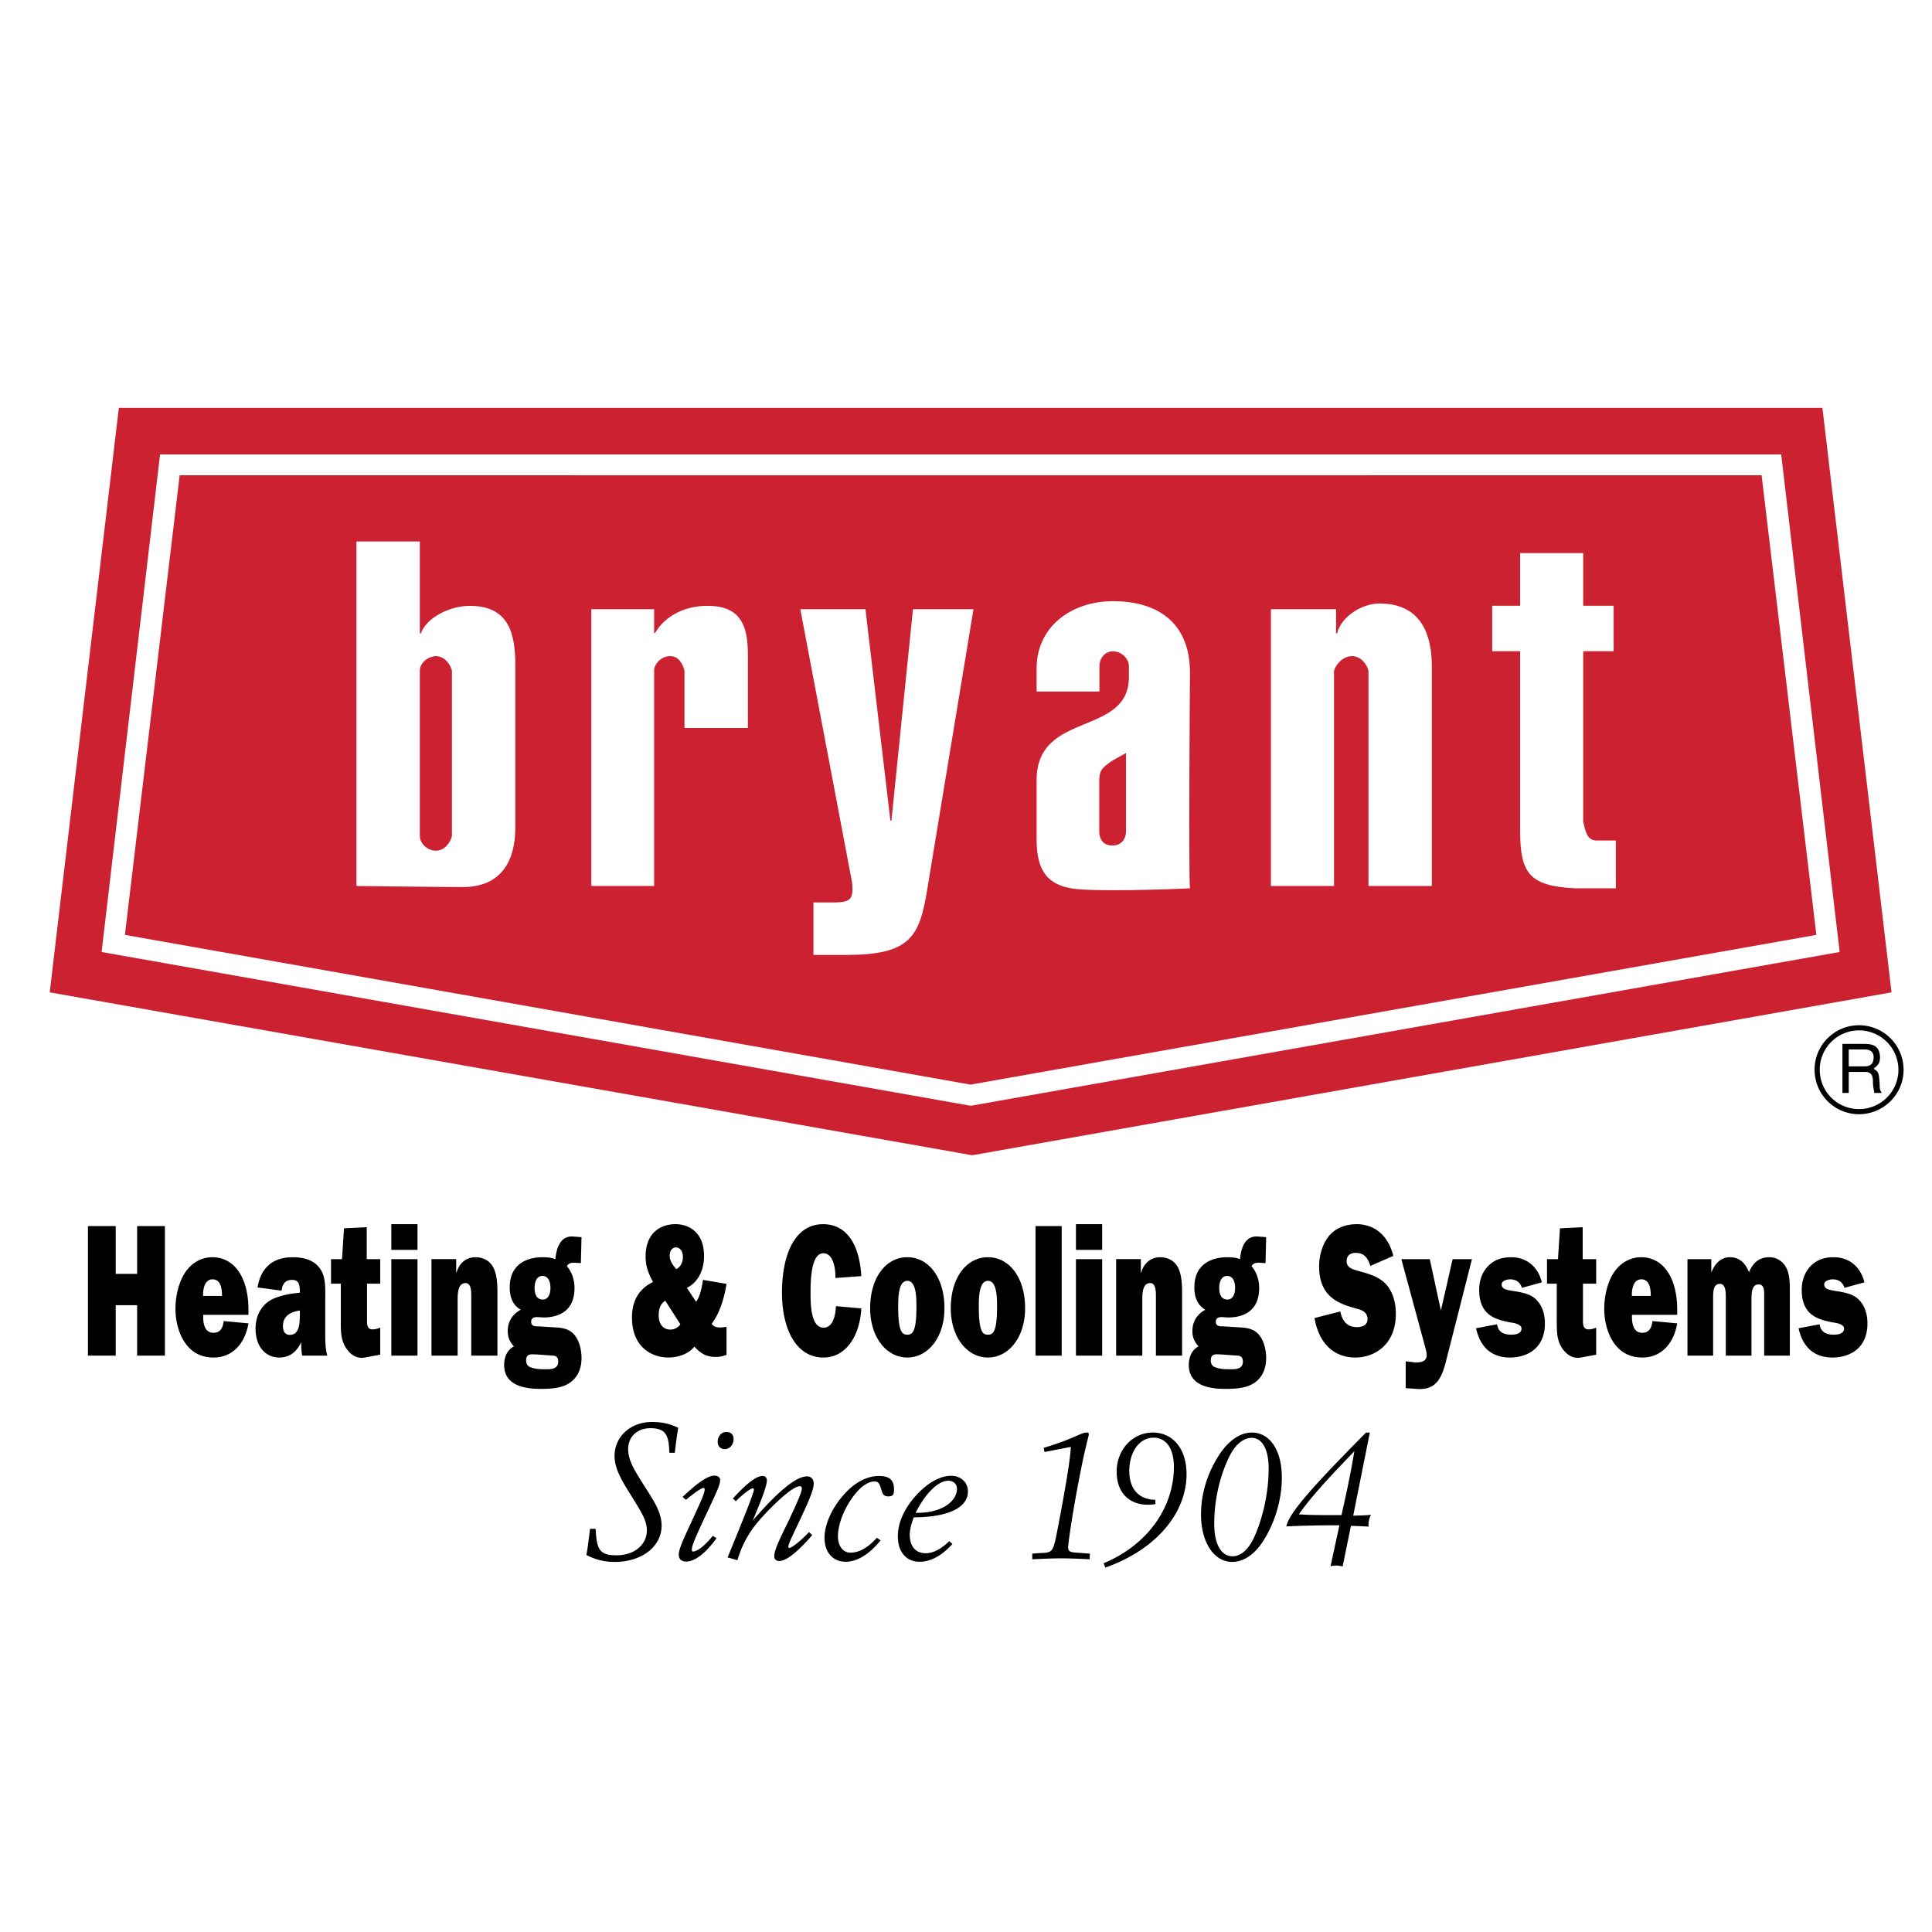
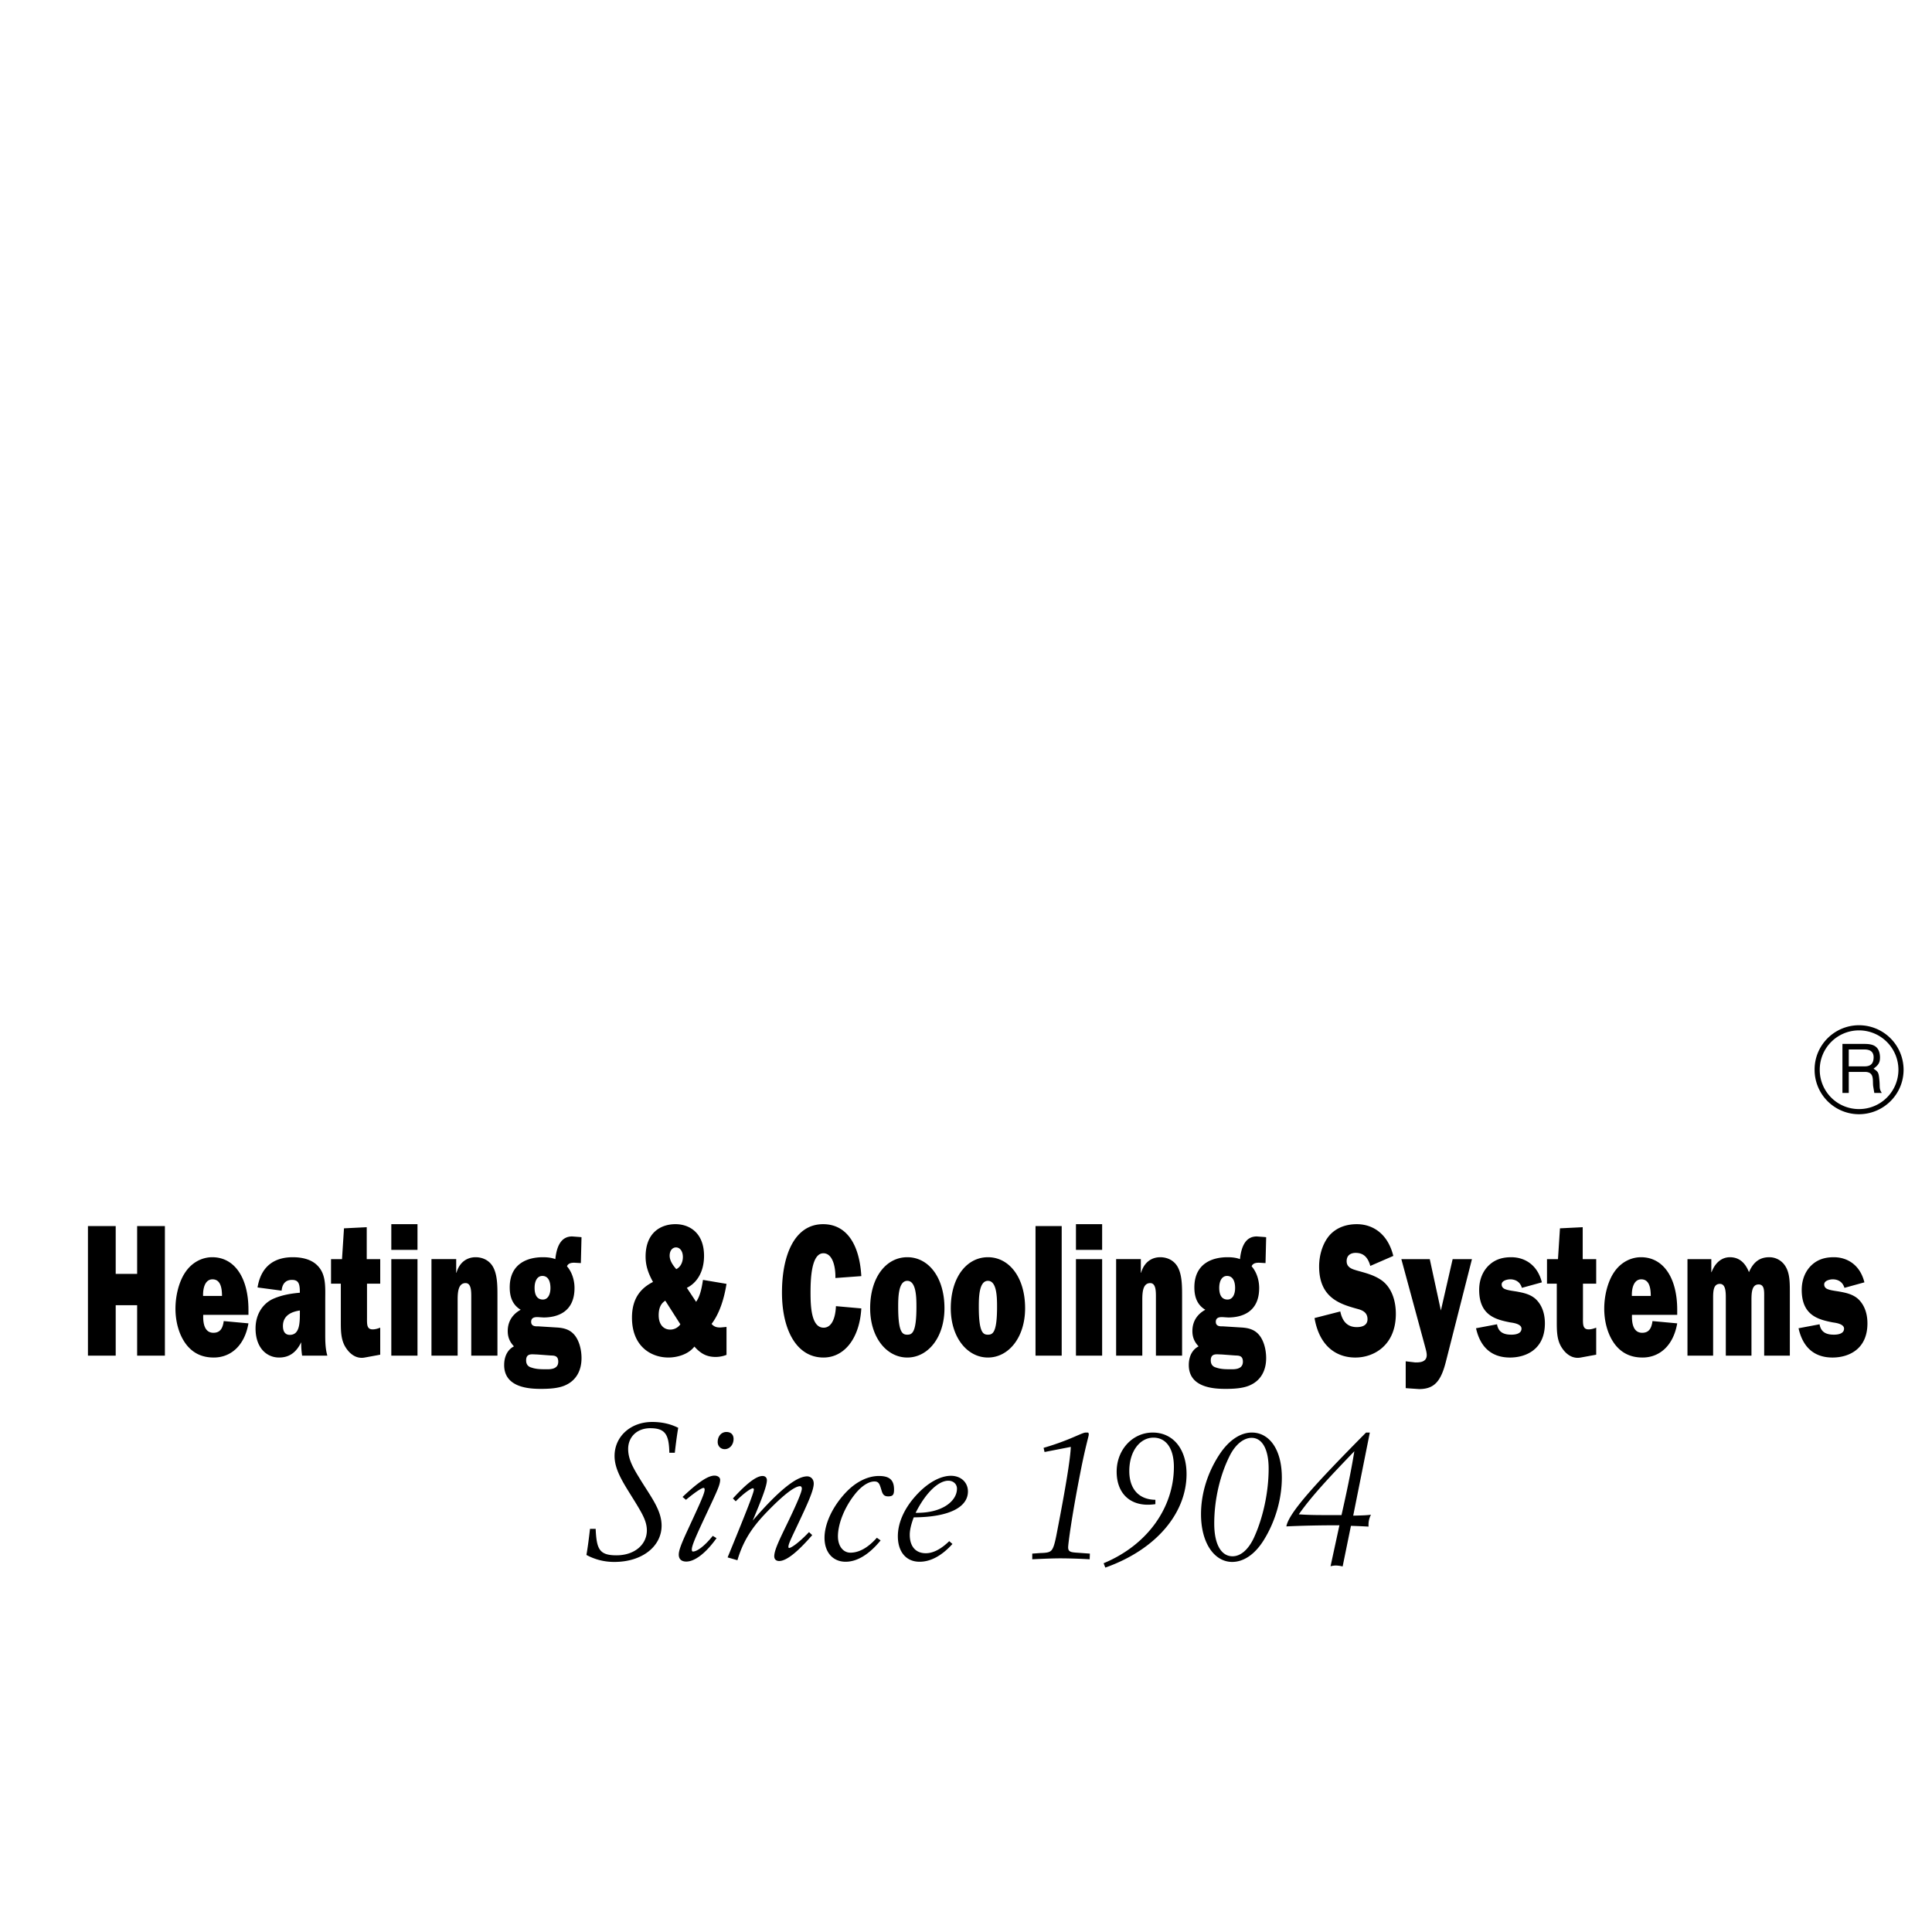
<svg xmlns="http://www.w3.org/2000/svg" width="2500" height="2500" viewBox="0 0 192.756 192.756">
  <g fill-rule="evenodd" clip-rule="evenodd">
    <path fill="#fff" d="M0 0h192.756v192.756H0V0z" />
    <path d="M185.482 111.166a4.43 4.43 0 0 1-4.439-4.439c-.014-2.445 1.98-4.439 4.439-4.439a4.449 4.449 0 0 1 4.439 4.439c.001 2.457-1.995 4.427-4.439 4.439zm-.013-8.365a3.916 3.916 0 0 0-3.912 3.938 3.907 3.907 0 0 0 3.926 3.914 3.926 3.926 0 0 0 3.924-3.926 3.937 3.937 0 0 0-3.938-3.926zm-1.649 1.351h2.189c.758 0 1.492.143 1.557 1.248.025.631-.166.861-.643 1.223.502.322.514.398.592 1.248.051.645-.039.746.23 1.172H187l-.104-.619c-.102-.578.18-1.479-.836-1.479h-1.609v2.098h-.631v-4.891zm.631.553v1.686h1.57c.426 0 .838-.115.902-.746.09-.836-.516-.939-.902-.939h-1.57v-.001zM16.452 135.252h-2.77v-5.031h-2.138v5.031h-2.77v-12.926h2.77v4.768h2.138v-4.768h2.77v12.926zM24.788 132.031c-.409 2.336-1.86 3.41-3.457 3.41-.989 0-1.952-.303-2.717-1.262-.726-.924-1.108-2.244-1.108-3.619 0-1.301.355-2.715.989-3.637.687-1.018 1.716-1.49 2.678-1.49 2.243 0 3.615 2.074 3.615 5.24v.508h-4.512c-.04 1.037.224 1.791 1.016 1.791.593 0 .924-.34 1.028-1.168l2.468.227zm-2.639-2.734c0-.941-.211-1.658-.95-1.658-.686 0-.962.773-.937 1.658h1.887zM30.141 135.252a8.81 8.81 0 0 1-.092-1.338c-.529 1.111-1.28 1.527-2.204 1.527-1.253 0-2.348-.98-2.348-2.902 0-1.525.831-2.545 1.767-2.959.858-.377 1.768-.527 2.652-.604v-.074c0-.867-.159-1.207-.791-1.207-.515 0-.95.264-1.029 1.074l-2.401-.32c.396-2.393 1.992-3.016 3.509-3.016.792 0 1.808.152 2.467.83.884.887.778 2.129.778 3.506v3.373c0 .715.013 1.432.211 2.109h-2.519v.001zm-.224-4.504c-.633.096-1.688.377-1.688 1.545 0 .623.277.887.686.887.989 0 1.003-1.188 1.003-2.242v-.19h-.001zM33.027 128.072v-2.449h1.095l.198-3.072 2.269-.113v3.186h1.346v2.449h-1.319v3.316c0 .699-.053 1.244.567 1.244.25 0 .501-.076.751-.17v2.695l-1.543.283c-.699.133-1.372-.189-1.887-.98s-.501-1.715-.501-2.75v-3.639h-.976zM41.653 135.252h-2.612v-9.629h2.612v9.629zm0-10.553h-2.612v-2.562h2.612v2.562zM45.515 125.623v1.357h.026c.317-1.094 1.096-1.547 1.913-1.547.634 0 1.358.266 1.754 1 .422.791.422 1.885.422 2.883v5.936h-2.612v-5.842c0-.584 0-1.395-.567-1.395-.726 0-.792.887-.792 1.678v5.559h-2.612v-9.629h2.468zM55.564 132.445c.581.037 1.201.15 1.676.66.514.545.778 1.488.778 2.393 0 1.375-.647 2.242-1.504 2.656-.725.377-1.768.414-2.559.414-1.122 0-3.654-.111-3.654-2.373 0-.924.382-1.564.976-1.867-.369-.395-.62-.846-.62-1.525 0-1.111.633-1.771 1.293-2.129-.699-.416-1.095-1.111-1.095-2.225 0-2.486 1.925-3.016 3.297-3.016.423 0 .845.037 1.254.189.145-1.395.633-2.262 1.675-2.262l.765.057.172.02-.066 2.582-.646-.037c-.238 0-.607.018-.738.357.461.527.751 1.318.751 2.166 0 2.412-1.728 2.939-3.087 2.939l-.304-.018-.276-.02c-.224 0-.659 0-.659.471 0 .49.488.453.725.453l1.846.115zm-2.414 2.674c-.304 0-.659.039-.659.604 0 .453.25.643.527.717.421.15.871.17 1.306.17.396 0 1.373.094 1.373-.754 0-.641-.449-.604-.779-.621l-1.292-.096-.476-.02zm1.768-6.613c0-.734-.263-1.205-.804-1.205-.502 0-.778.488-.778 1.188 0 .771.29 1.168.831 1.168.488-.001.751-.491.751-1.151zM69.45 129.883c.409-.566.568-1.414.687-2.188l2.347.396c-.237 1.488-.698 2.959-1.49 3.996.277.318.554.357.897.357l.593-.057v2.789a3.034 3.034 0 0 1-1.068.207c-.858 0-1.464-.283-2.137-1.037-.62.811-1.768 1.094-2.586 1.094-1.741 0-3.641-1.113-3.641-3.977 0-1.961.911-2.959 2.098-3.562-.409-.752-.739-1.525-.739-2.525 0-2.412 1.531-3.24 2.981-3.24 1.398 0 2.85.867 2.85 3.166 0 1.564-.699 2.695-1.715 3.186l.923 1.395zm-3.074-.113c-.449.281-.659.754-.659 1.449 0 .963.514 1.434 1.147 1.434a1.23 1.23 0 0 0 1.016-.527l-1.504-2.356zm1.755-4.354c0-.584-.291-.961-.687-.961-.343 0-.633.301-.633.828 0 .529.382 1.018.66 1.338.37-.17.66-.621.66-1.205zM85.934 130.541c-.172 2.979-1.688 4.9-3.774 4.9-2.717 0-4.142-2.809-4.142-6.482 0-3.732 1.253-6.822 4.103-6.822 2.309 0 3.628 1.959 3.813 5.182l-2.586.189c.027-1.094-.264-2.469-1.2-2.469-1.228 0-1.28 2.695-1.28 3.92 0 1.299.053 3.504 1.306 3.504.857 0 1.188-1.074 1.227-2.148l2.533.226zM94.229 130.523c0 2.92-1.649 4.918-3.707 4.918s-3.707-1.998-3.707-4.918c0-3.092 1.596-5.09 3.707-5.09 2.111.001 3.707 1.999 3.707 5.09zm-4.617-.132c0 2.582.435 2.77.91 2.77s.911-.188.911-2.77c0-.924-.014-2.602-.911-2.602-.896 0-.91 1.678-.91 2.602zM102.275 130.523c0 2.92-1.65 4.918-3.709 4.918-2.057 0-3.707-1.998-3.707-4.918 0-3.092 1.597-5.09 3.707-5.09 2.112.001 3.709 1.999 3.709 5.09zm-4.619-.132c0 2.582.436 2.77.91 2.77s.91-.188.91-2.77c0-.924-.012-2.602-.91-2.602-.896 0-.91 1.678-.91 2.602zM105.926 135.252h-2.612v-12.926h2.612v12.926zM109.961 135.252h-2.613v-9.629h2.613v9.629zm0-10.553h-2.613v-2.562h2.613v2.562zM113.822 125.623v1.357h.025c.318-1.094 1.096-1.547 1.914-1.547.633 0 1.357.266 1.754 1 .422.791.422 1.885.422 2.883v5.936h-2.611v-5.842c0-.584 0-1.395-.568-1.395-.725 0-.791.887-.791 1.678v5.559h-2.611v-9.629h2.466zM123.871 132.445c.58.037 1.201.15 1.676.66.514.545.777 1.488.777 2.393 0 1.375-.645 2.242-1.504 2.656-.725.377-1.766.414-2.559.414-1.121 0-3.654-.111-3.654-2.373 0-.924.383-1.564.977-1.867-.369-.395-.619-.846-.619-1.525 0-1.111.631-1.771 1.291-2.129-.699-.416-1.094-1.111-1.094-2.225 0-2.486 1.926-3.016 3.297-3.016.422 0 .846.037 1.254.189.146-1.395.633-2.262 1.676-2.262l.764.057.172.02-.064 2.582-.648-.037c-.236 0-.605.018-.738.357.463.527.752 1.318.752 2.166 0 2.412-1.729 2.939-3.086 2.939l-.305-.018-.277-.02c-.223 0-.658 0-.658.471 0 .49.488.453.725.453l1.845.115zm-2.414 2.674c-.303 0-.658.039-.658.604 0 .453.25.643.527.717.422.15.869.17 1.305.17.396 0 1.373.094 1.373-.754 0-.641-.449-.604-.777-.621l-1.295-.096-.475-.02zm1.77-6.613c0-.734-.266-1.205-.807-1.205-.5 0-.777.488-.777 1.188 0 .771.289 1.168.83 1.168.488-.001.754-.491.754-1.151zM133.721 130.844c.236 1.148.844 1.562 1.648 1.562.355 0 1.068-.074 1.068-.791 0-.791-.699-.941-1.109-1.055-1.701-.471-3.719-1.131-3.719-4.203 0-1.262.436-2.506 1.16-3.24.74-.736 1.701-.98 2.6-.98 1.57 0 3.088.924 3.641 3.166l-2.295.998c-.264-.961-.766-1.301-1.465-1.301-.369 0-.896.15-.896.83 0 .678.658.811 1.002.924.857.244 1.768.451 2.559 1.035.885.68 1.348 1.885 1.348 3.299 0 3.109-2.164 4.354-4.037 4.354-1.9 0-3.59-1.131-4.076-3.939l2.571-.659zM144.26 135.838c-.502 1.996-1.176 2.75-2.68 2.75l-1.107-.076-.225-.018v-2.676l.949.111c.357 0 1.148.02 1.148-.734 0-.281-.105-.602-.172-.867l-2.361-8.705h2.836l1.109 5.125 1.174-5.125h1.926l-2.597 10.215zM149.359 132.125c.146.922.871 1.035 1.439 1.035.264 0 1.002-.037 1.002-.604 0-.488-.896-.584-1.135-.621-1.41-.281-3.088-.678-3.088-3.24 0-1.094.41-1.961 1.045-2.525.658-.584 1.41-.736 2.162-.736 1.266 0 2.6.697 3.047 2.506l-1.992.549c-.197-.66-.711-.85-1.174-.85-.211 0-.844.096-.844.51 0 .301.225.434.395.488.291.113.818.17 1.137.227.605.113 1.293.246 1.834.717.619.566.947 1.414.947 2.451 0 2.656-1.965 3.41-3.48 3.41-1.506 0-2.891-.697-3.391-2.922l2.096-.395zM154.344 128.072v-2.449h1.096l.197-3.072 2.27-.113v3.186h1.346v2.449h-1.32v3.316c0 .699-.053 1.244.566 1.244.252 0 .502-.076.754-.17v2.695l-1.543.283c-.701.133-1.373-.189-1.887-.98-.516-.791-.502-1.715-.502-2.75v-3.639h-.977zM167.336 132.031c-.408 2.336-1.859 3.41-3.457 3.41-.988 0-1.951-.303-2.717-1.262-.725-.924-1.107-2.244-1.107-3.619 0-1.301.355-2.715.988-3.637.688-1.018 1.717-1.49 2.68-1.49 2.242 0 3.613 2.074 3.613 5.24v.508h-4.512c-.039 1.037.225 1.791 1.016 1.791.596 0 .924-.34 1.029-1.168l2.467.227zm-2.639-2.734c0-.941-.211-1.658-.947-1.658-.688 0-.965.773-.938 1.658h1.885zM170.738 125.623v1.301h.025c.369-.98 1.043-1.49 1.834-1.49.83 0 1.49.453 1.898 1.49.463-1.074 1.135-1.49 2.02-1.49a1.87 1.87 0 0 1 1.57.83c.488.717.488 1.658.488 2.676v6.312h-2.561v-5.785c0-.621.053-1.318-.555-1.318-.738 0-.713.979-.713 1.752v5.352h-2.559v-5.785c0-.604-.025-1.375-.592-1.375-.621 0-.674.658-.674 1.375v5.785h-2.559v-9.629h2.378v-.001zM181.539 132.125c.146.922.871 1.035 1.438 1.035.266 0 1.004-.037 1.004-.604 0-.488-.898-.584-1.137-.621-1.41-.281-3.086-.678-3.086-3.24 0-1.094.41-1.961 1.043-2.525.66-.584 1.41-.736 2.164-.736 1.266 0 2.598.697 3.047 2.506l-1.992.549c-.199-.66-.713-.85-1.176-.85-.209 0-.844.096-.844.51 0 .301.225.434.396.488.291.113.818.17 1.135.227.607.113 1.293.246 1.834.717.619.566.949 1.414.949 2.451 0 2.656-1.965 3.41-3.482 3.41-1.506 0-2.889-.697-3.391-2.922l2.098-.395zM58.864 152.535h.565c.094 1.998.34 2.639 2.073 2.639 1.81 0 3.035-1.074 3.035-2.486 0-.83-.396-1.545-.924-2.432-1.187-1.979-2.298-3.41-2.298-4.994 0-1.939 1.602-3.393 3.75-3.393.961 0 1.81.189 2.601.584-.114.66-.227 1.49-.34 2.488h-.545c-.039-1.809-.396-2.449-1.904-2.449-1.319 0-2.205.867-2.205 2.072 0 1.037.509 1.904 1.169 2.977 1.093 1.791 2.167 3.111 2.167 4.676 0 2.035-1.903 3.617-4.712 3.617a5.764 5.764 0 0 1-2.788-.697c.13-.735.242-1.602.356-2.602zM68.099 149.352c1.471-1.395 2.507-2.129 3.185-2.129.339 0 .566.188.566.414 0 .451-.283 1.055-.679 1.922-1.338 2.885-2.149 4.504-2.149 5.031 0 .133.039.207.113.207.396 0 1.131-.508 1.979-1.564l.376.229c-1.13 1.582-2.223 2.336-3.015 2.336-.49 0-.754-.246-.754-.697 0-.416.265-1.074.697-2.035 1.188-2.582 1.885-4.014 1.885-4.43 0-.131-.038-.188-.113-.188-.169 0-.773.377-1.752 1.188l-.339-.284zm3.505-5.485c0-.564.358-.998.867-.998.453 0 .717.264.717.697 0 .584-.396 1.018-.886 1.018-.395 0-.698-.301-.698-.717zM75.215 148.617c0-.076-.057-.133-.094-.133-.17 0-.811.396-1.716 1.301l-.283-.283c1.357-1.488 2.336-2.242 2.958-2.242.264 0 .434.17.434.414 0 .566-.509 1.885-1.414 4.033 2.544-2.939 4.334-4.41 5.427-4.41.377 0 .66.283.66.717 0 .678-.604 1.998-1.602 4.107-.566 1.207-.923 1.904-.923 2.186 0 .096.019.133.075.133.188 0 .924-.471 1.979-1.584l.321.303c-1.49 1.715-2.583 2.582-3.299 2.582-.301 0-.49-.17-.49-.471 0-.623.546-1.715 1.357-3.393.923-1.922 1.395-3.035 1.395-3.355 0-.15-.075-.244-.169-.244-.509 0-1.527.754-3.053 2.299-1.337 1.357-2.524 2.752-3.204 5.088l-.979-.283c1.716-4.183 2.62-6.444 2.62-6.765zM84.372 155.816c-1.262 0-2.11-.924-2.11-2.395 0-1.338.754-3.09 2.187-4.58.999-1.035 2.167-1.582 3.241-1.582 1.055 0 1.508.396 1.508 1.357 0 .508-.113.678-.584.678-.396 0-.547-.189-.659-.584-.188-.604-.245-.904-.716-.904-.528 0-1.187.377-1.828 1.131-1.188 1.432-1.81 3.146-1.81 4.334 0 1.018.547 1.639 1.244 1.639.866 0 1.753-.49 2.639-1.488l.376.264c-1.152 1.414-2.357 2.13-3.488 2.13zM91.746 155.816c-1.319 0-2.167-.963-2.167-2.545 0-1.281.585-2.676 1.715-3.957 1.224-1.396 2.544-2.074 3.581-2.074.999 0 1.696.66 1.696 1.564 0 1.564-1.866 2.564-5.408 2.582-.246.66-.396 1.244-.396 1.734 0 1.186.604 1.846 1.602 1.846.716 0 1.507-.395 2.336-1.205l.321.281c-1.075 1.188-2.187 1.774-3.28 1.774zm-.226-4.882c2.525 0 3.957-1.188 3.957-2.412 0-.451-.357-.791-.867-.791-.923 0-2.186 1.074-3.259 3.203h.169zM102.99 155.004l.791-.057c.51-.018.867-.037 1.074-.225.266-.227.416-.867.621-1.961.867-4.467 1.32-7.273 1.357-8.404l-2.619.51-.094-.416c2.602-.752 3.824-1.525 4.201-1.525h.17c.094 0 .133.018.133.225 0 .113-.359 1.32-.811 3.639-.941 4.768-1.244 7.33-1.244 7.576 0 .508.303.508 1.148.564l1.02.074-.02.566a54.02 54.02 0 0 0-2.865-.094c-.752 0-1.695.037-2.863.094v-.566h.001zM110.107 155.965c4.447-1.846 7.012-5.633 7.012-9.609 0-1.865-.791-2.922-2.035-2.922-1.34 0-2.414 1.338-2.414 3.336 0 1.791.963 2.846 2.602 2.865v.434a5.586 5.586 0 0 1-.754.057c-1.904 0-3.109-1.244-3.109-3.299 0-2.186 1.584-3.9 3.6-3.9 1.998 0 3.373 1.602 3.373 4.145 0 3.789-2.902 7.482-8.104 9.328l-.171-.435zM121.691 145.074c.943-1.414 2.092-2.148 3.205-2.148 1.715 0 2.994 1.639 2.994 4.504 0 2.168-.678 4.447-1.846 6.295-.885 1.393-1.996 2.109-3.109 2.109-1.752 0-3.109-1.846-3.109-4.768 0-2.035.641-4.146 1.865-5.992zm1.018.131c-.979 1.924-1.564 4.393-1.564 6.803 0 2.111.717 3.262 1.828 3.262.793 0 1.564-.641 2.131-1.848.885-1.922 1.469-4.484 1.469-6.898 0-1.996-.678-3.07-1.695-3.07-.755-.001-1.583.603-2.169 1.751zM136.291 142.926h.377l-1.658 8.291c.83-.018 1.414-.037 1.771-.094a2.16 2.16 0 0 0-.244.998v.189a57.413 57.413 0 0 0-1.754-.076l-.828 4.051a3.438 3.438 0 0 0-.641-.094c-.17 0-.359.02-.566.076l.887-4.09c-2.018 0-3.77.039-5.295.113.244-1.374 2.994-4.352 7.951-9.364zm-4.334 8.234h1.885c.49-2.168.941-4.277 1.281-6.369-2.205 2.299-4.146 4.314-5.541 6.295.811.057 1.604.074 2.375.074z" />
-     <path d="M97.002 115.26L4.959 99.008l6.898-58.311h169.965l6.898 58.311-91.718 16.252z" fill="#cc2131" />
-     <path d="M35.562 54.022h6.325v9.173h.102c.563-1.593 2.926-2.751 4.871-2.751 4.042 0 4.555 2.944 4.555 6.034v16.076c0 3.09-1.208 5.948-5.251 5.948-1.944 0-10.601-.106-10.601-.106V54.022h-.001zm6.325 29.403c0 .676.721 1.448 1.589 1.448.871 0 1.439-.772 1.613-1.448V66.913c-.174-.676-.743-1.448-1.613-1.448-.869.048-1.589.724-1.589 1.448v16.512zM65.262 63.146h.103c.973-1.69 2.956-2.703 5.208-2.703 3.224 0 4.042 1.834 4.042 4.827v7.362H68.29v-5.721c-.175-.676-.569-1.448-1.438-1.448-.87 0-1.59.772-1.59 1.448v21.483h-6.267V60.781h6.267v2.365zM97.125 60.781l-4.606 27.904c-.767 4.779-1.689 6.587-8.085 6.587h-3.276v-5.235h2.046c1.383 0 1.843-.241 1.843-1.255 0-.241 0-.482-.051-.82l-5.149-27.18h6.5l2.488 21.097h.102l2.149-21.097h6.039v-.001zM103.424 66.671c0-4.152 3.48-6.692 7.625-6.692 4.094 0 7.676 1.841 7.676 7.157 0 0-.156 19.658-.002 21.492 0 0-7.26.348-10.949.106-3.268-.215-4.35-1.834-4.35-4.972v-5.938c0-6.952 9.207-4.297 9.207-10.284v-1.11c0-.676-.711-1.448-1.582-1.448-.869 0-1.357.772-1.357 1.448v2.566h-6.268v-2.325zm6.248 16.266c0 .662.295 1.419 1.305 1.419s1.365-.757 1.365-1.419V75.13l-1.365.757c-1.068.756-1.305.946-1.305 2.129v4.921zM133.299 63.195h.102c.41-1.69 2.488-2.984 4.227-2.984 4.145 0 5.227 3.08 5.227 6.267v21.918h-6.324V66.913c-.174-.676-.771-1.448-1.641-1.448-.871 0-1.59.772-1.795 1.448v21.483H126.8V60.781h6.5v2.414h-.001zM157.957 60.433h3.039v4.538h-3.039v17.004c.203.869.357 1.883 1.33 1.883h1.928v4.77h-4.078c-4.656-.232-5.475-1.583-5.475-5.832V64.971h-2.785v-4.538h2.785V55.18h6.295v5.253z" fill="#fff" />
-     <path d="M96.851 110.324l86.692-15.343-5.832-49.647H15.97l-5.834 49.647 86.715 15.343zm-.022-2.111l-84.366-14.94 5.461-45.854c0 .009 157.832 0 157.832 0l5.463 45.854-84.39 14.94z" fill="#fff" />
  </g>
</svg>